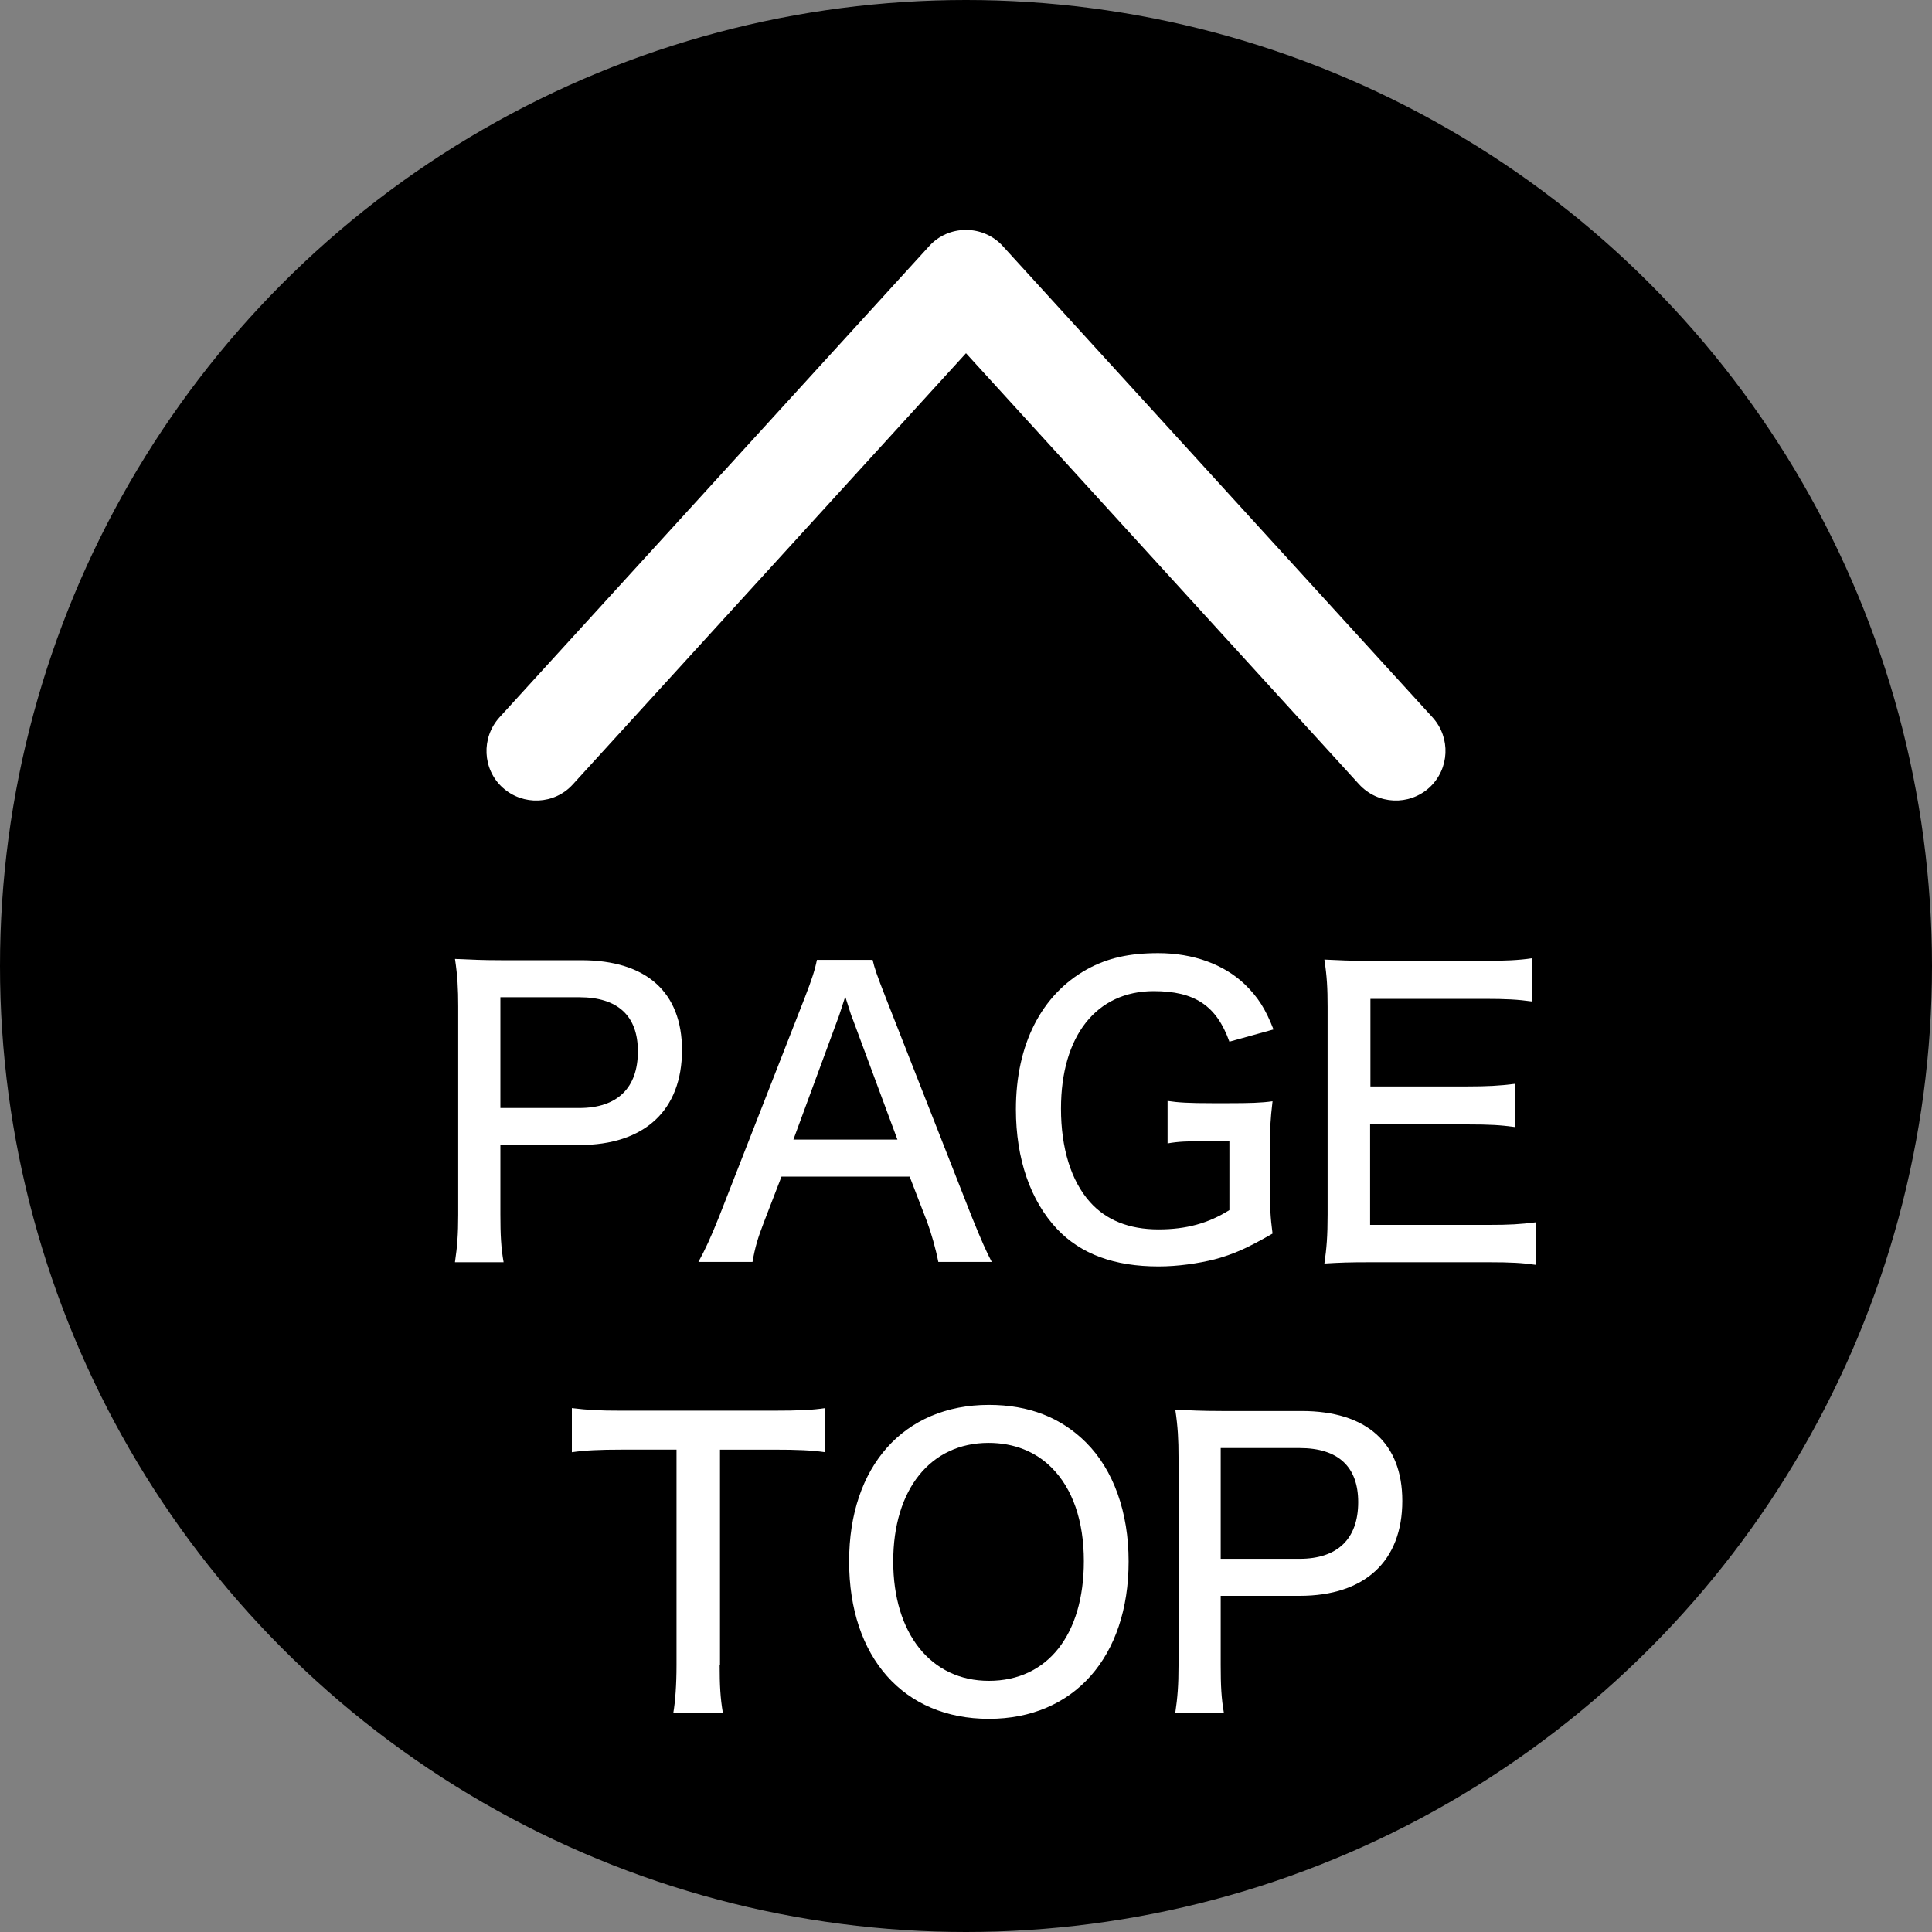
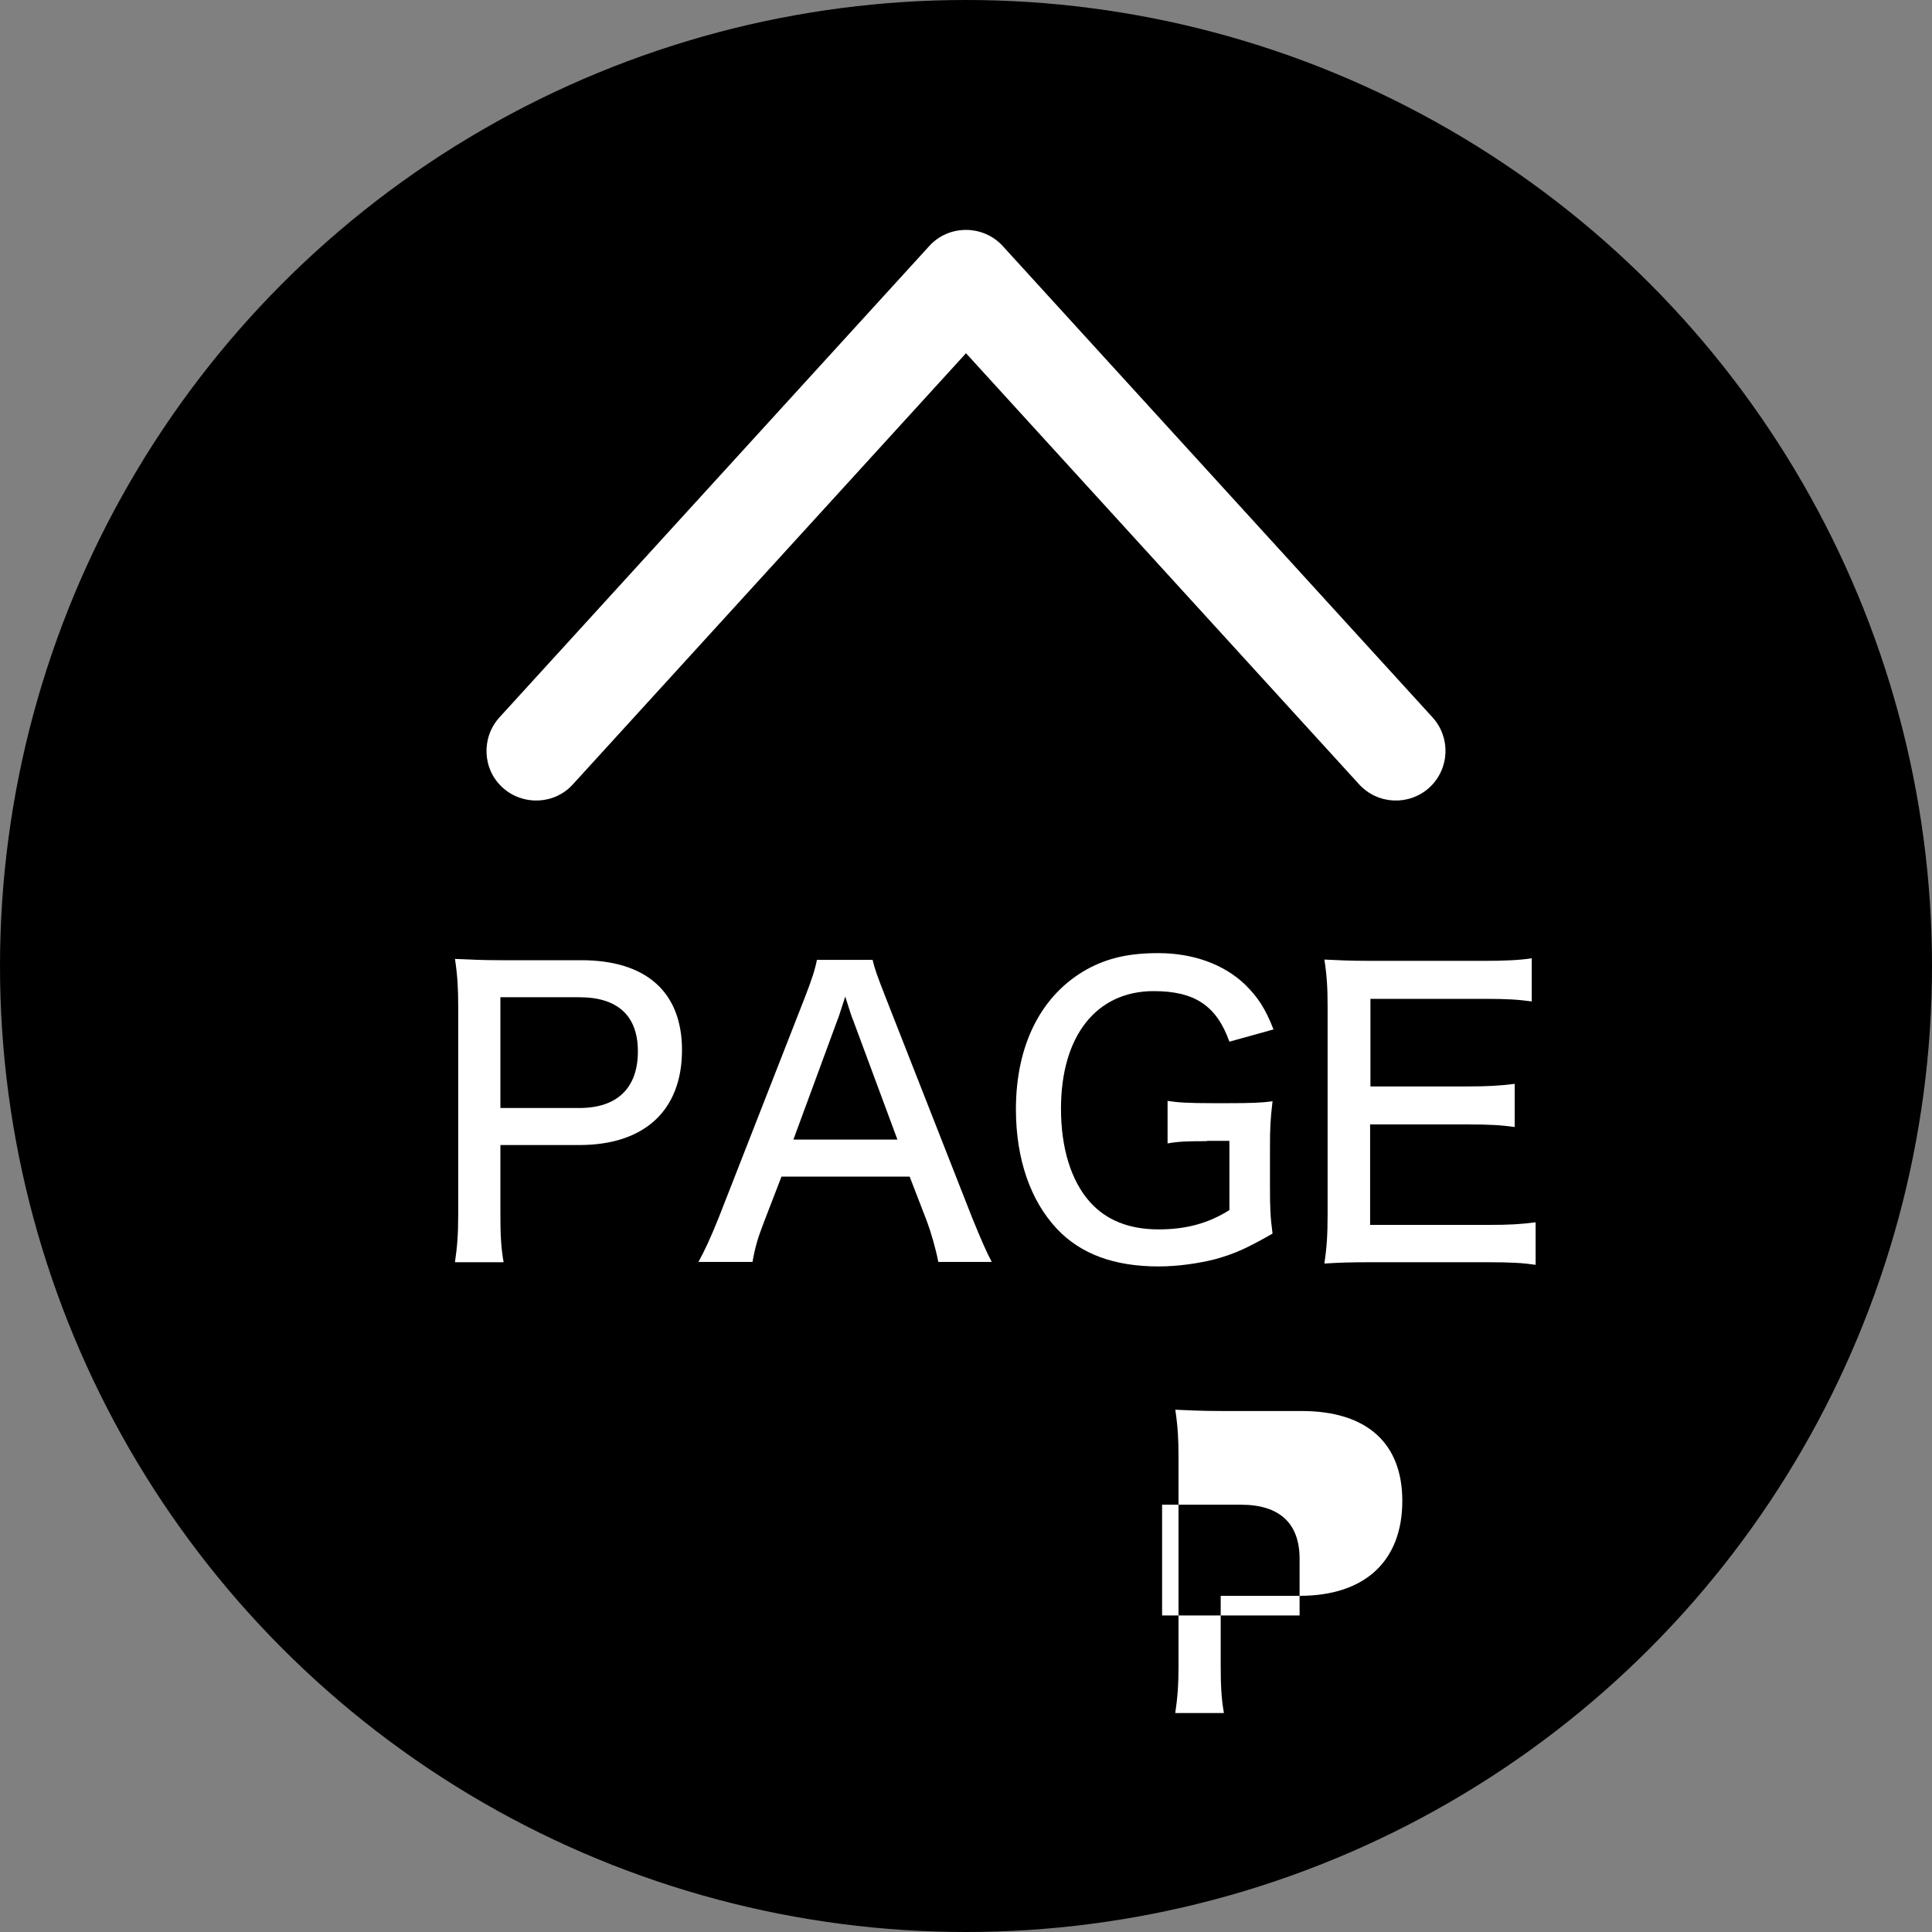
<svg xmlns="http://www.w3.org/2000/svg" version="1.1" id="レイヤー_1" x="0px" y="0px" width="60px" height="60px" viewBox="0 0 60 60" enable-background="new 0 0 60 60" xml:space="preserve">
  <rect x="0" y="0" width="60" height="60" fill="#808080" stroke="none" />
  <g>
    <g>
      <circle cx="30" cy="30" r="30" />
    </g>
    <g>
      <path fill="#FFFFFF" d="M15.51,22.28L28.86,7.64c0.29-0.32,0.7-0.5,1.14-0.5c0.43,0,0.85,0.18,1.14,0.5l13.35,14.64    c0.57,0.63,0.53,1.6-0.1,2.18c-0.63,0.57-1.6,0.53-2.18-0.1L30,10.97L17.79,24.36c-0.57,0.63-1.55,0.67-2.18,0.1    C14.98,23.89,14.94,22.91,15.51,22.28L15.51,22.28z" />
    </g>
    <g>
      <path fill="#FFFFFF" d="M14.13,39.19c0.07-0.47,0.1-0.86,0.1-1.46v-6.48c0-0.53-0.02-0.94-0.1-1.47c0.46,0.02,0.82,0.04,1.44,0.04    h2.48c2.03,0,3.13,1,3.13,2.79c0,1.87-1.16,2.95-3.19,2.95h-2.45v2.15c0,0.63,0.02,1.04,0.1,1.49H14.13z M17.99,34.41    c1.18,0,1.82-0.62,1.82-1.76c0-1.1-0.62-1.68-1.82-1.68h-2.45v3.44H17.99z" />
      <path fill="#FFFFFF" d="M29.14,39.19c-0.08-0.41-0.22-0.9-0.35-1.25l-0.54-1.4h-3.98l-0.54,1.4c-0.2,0.52-0.28,0.79-0.36,1.25    h-1.68c0.2-0.36,0.38-0.75,0.64-1.4l2.66-6.8c0.23-0.59,0.32-0.88,0.38-1.18h1.73c0.06,0.26,0.12,0.44,0.41,1.18l2.67,6.8    c0.3,0.74,0.46,1.1,0.62,1.4H29.14z M26.49,31.67c-0.05-0.12-0.05-0.12-0.24-0.72c-0.2,0.62-0.2,0.62-0.24,0.72l-1.37,3.72h3.23    L26.49,31.67z" />
      <path fill="#FFFFFF" d="M37.48,35.44c-0.6,0-0.89,0.01-1.22,0.07v-1.32c0.32,0.05,0.66,0.07,1.38,0.07h0.52    c0.64,0,1.02-0.01,1.36-0.06c-0.07,0.59-0.08,0.85-0.08,1.45v1.2c0,0.65,0.01,0.93,0.08,1.46c-0.8,0.46-1.21,0.64-1.8,0.8    c-0.52,0.13-1.15,0.22-1.74,0.22c-1.37,0-2.41-0.38-3.15-1.16c-0.83-0.88-1.28-2.18-1.28-3.72c0-2.01,0.79-3.56,2.21-4.35    c0.64-0.35,1.31-0.5,2.21-0.5c1.09,0,2.04,0.35,2.69,0.97c0.41,0.4,0.64,0.76,0.89,1.4l-1.37,0.38c-0.4-1.12-1.08-1.57-2.35-1.57    c-1.78,0-2.88,1.39-2.88,3.65c0,1.22,0.31,2.24,0.9,2.9c0.5,0.56,1.21,0.85,2.13,0.85c0.86,0,1.55-0.19,2.2-0.6v-2.15H37.48z" />
      <path fill="#FFFFFF" d="M47.69,39.28c-0.41-0.06-0.77-0.08-1.46-0.08h-3.66c-0.67,0-0.95,0.01-1.44,0.04    c0.07-0.47,0.1-0.86,0.1-1.52v-6.45c0-0.58-0.02-0.95-0.1-1.47c0.43,0.02,0.77,0.04,1.44,0.04h3.54c0.59,0,1.08-0.02,1.46-0.08    v1.34c-0.43-0.06-0.8-0.08-1.46-0.08h-3.55v2.72h3.01c0.6,0,1-0.02,1.47-0.08v1.34c-0.44-0.06-0.77-0.08-1.47-0.08h-3.02v3.12    h3.68c0.66,0,0.98-0.02,1.46-0.08V39.28z" />
-       <path fill="#FFFFFF" d="M22.35,51.71c0,0.63,0.02,1.02,0.1,1.49h-1.54c0.06-0.35,0.1-0.86,0.1-1.49v-6.69H19.3    c-0.67,0-1.13,0.02-1.54,0.08v-1.37c0.5,0.06,0.84,0.08,1.52,0.08H24c0.83,0,1.22-0.02,1.63-0.08v1.37    c-0.42-0.06-0.83-0.08-1.63-0.08h-1.64V51.71z" />
-       <path fill="#FFFFFF" d="M33.73,44.8c0.85,0.85,1.32,2.16,1.32,3.69c0,2.97-1.7,4.89-4.34,4.89c-2.65,0-4.34-1.91-4.34-4.89    c0-2.95,1.7-4.86,4.34-4.86C31.95,43.63,32.95,44.02,33.73,44.8z M33.66,48.48c0-1.25-0.35-2.25-1-2.9    c-0.5-0.5-1.17-0.77-1.96-0.77c-1.8,0-2.96,1.44-2.96,3.68c0,2.24,1.17,3.71,2.97,3.71C32.53,52.2,33.66,50.77,33.66,48.48z" />
-       <path fill="#FFFFFF" d="M36.5,53.19c0.07-0.47,0.1-0.86,0.1-1.46v-6.48c0-0.53-0.02-0.94-0.1-1.47c0.46,0.02,0.82,0.04,1.44,0.04    h2.48c2.03,0,3.13,1,3.13,2.79c0,1.87-1.16,2.95-3.19,2.95h-2.45v2.15c0,0.63,0.02,1.04,0.1,1.49H36.5z M40.36,48.41    c1.18,0,1.82-0.62,1.82-1.76c0-1.1-0.62-1.68-1.82-1.68h-2.45v3.44H40.36z" />
+       <path fill="#FFFFFF" d="M36.5,53.19c0.07-0.47,0.1-0.86,0.1-1.46v-6.48c0-0.53-0.02-0.94-0.1-1.47c0.46,0.02,0.82,0.04,1.44,0.04    h2.48c2.03,0,3.13,1,3.13,2.79c0,1.87-1.16,2.95-3.19,2.95h-2.45v2.15c0,0.63,0.02,1.04,0.1,1.49H36.5z M40.36,48.41    c0-1.1-0.62-1.68-1.82-1.68h-2.45v3.44H40.36z" />
    </g>
  </g>
</svg>